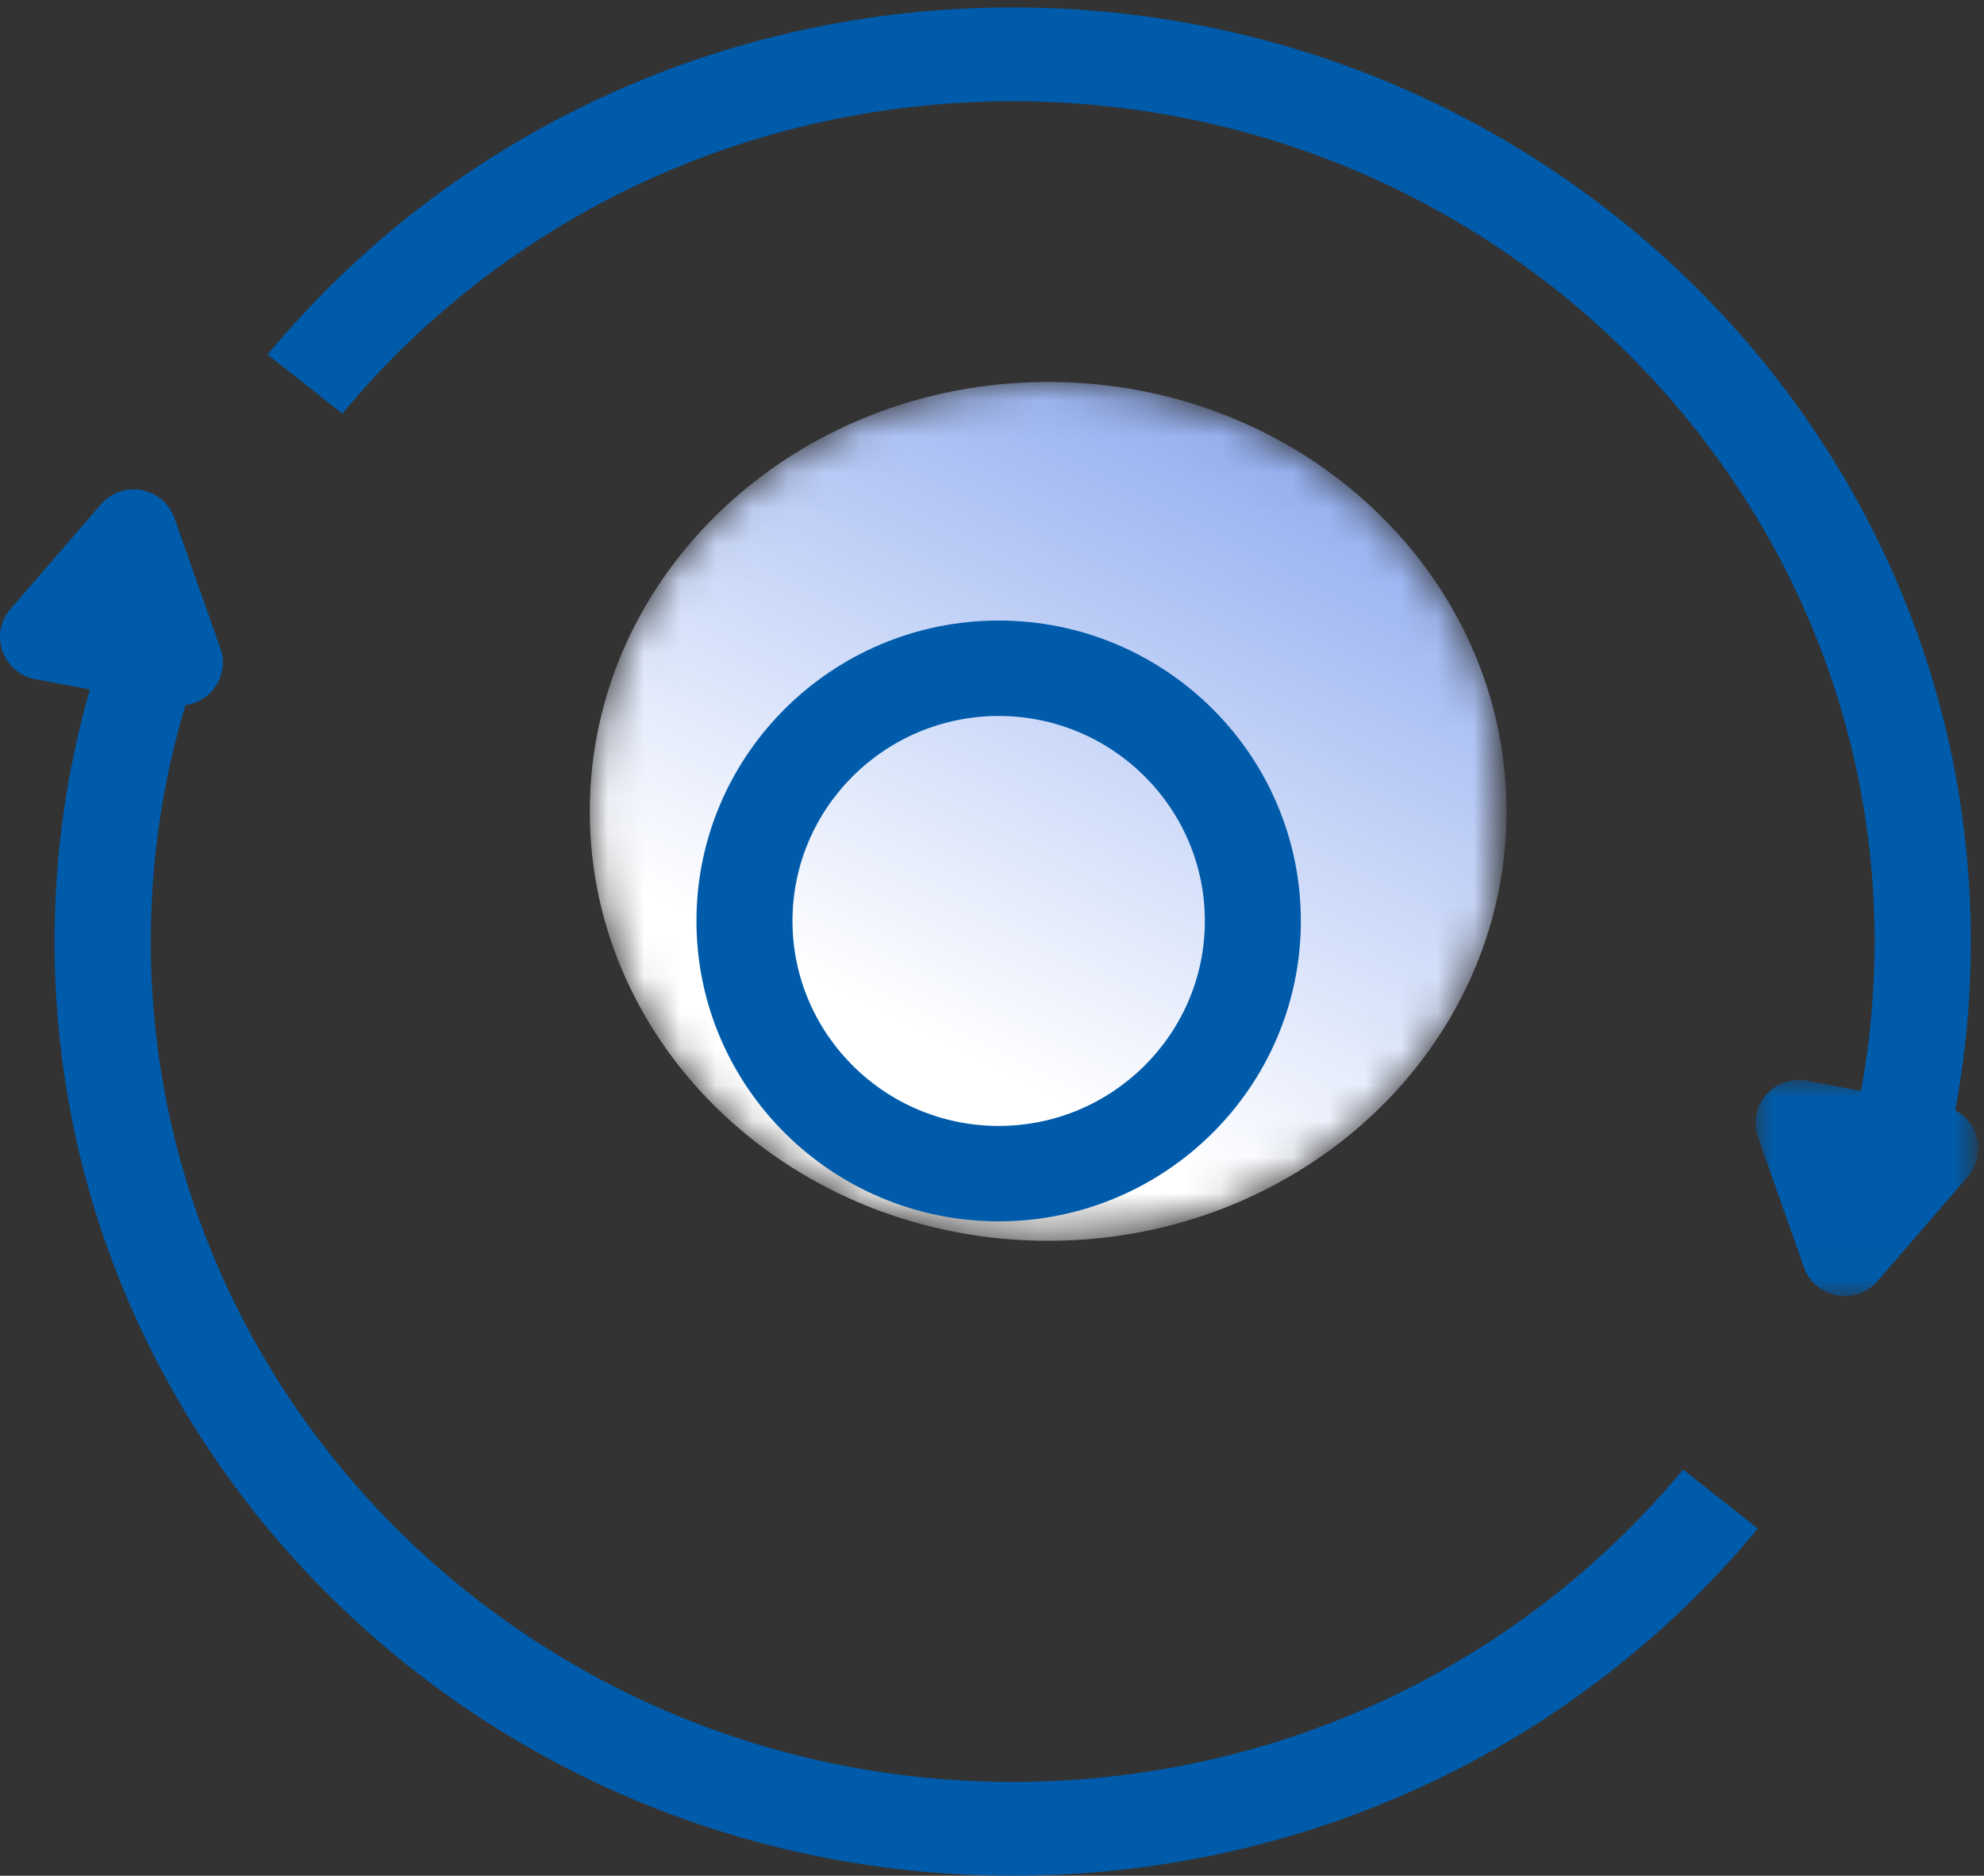
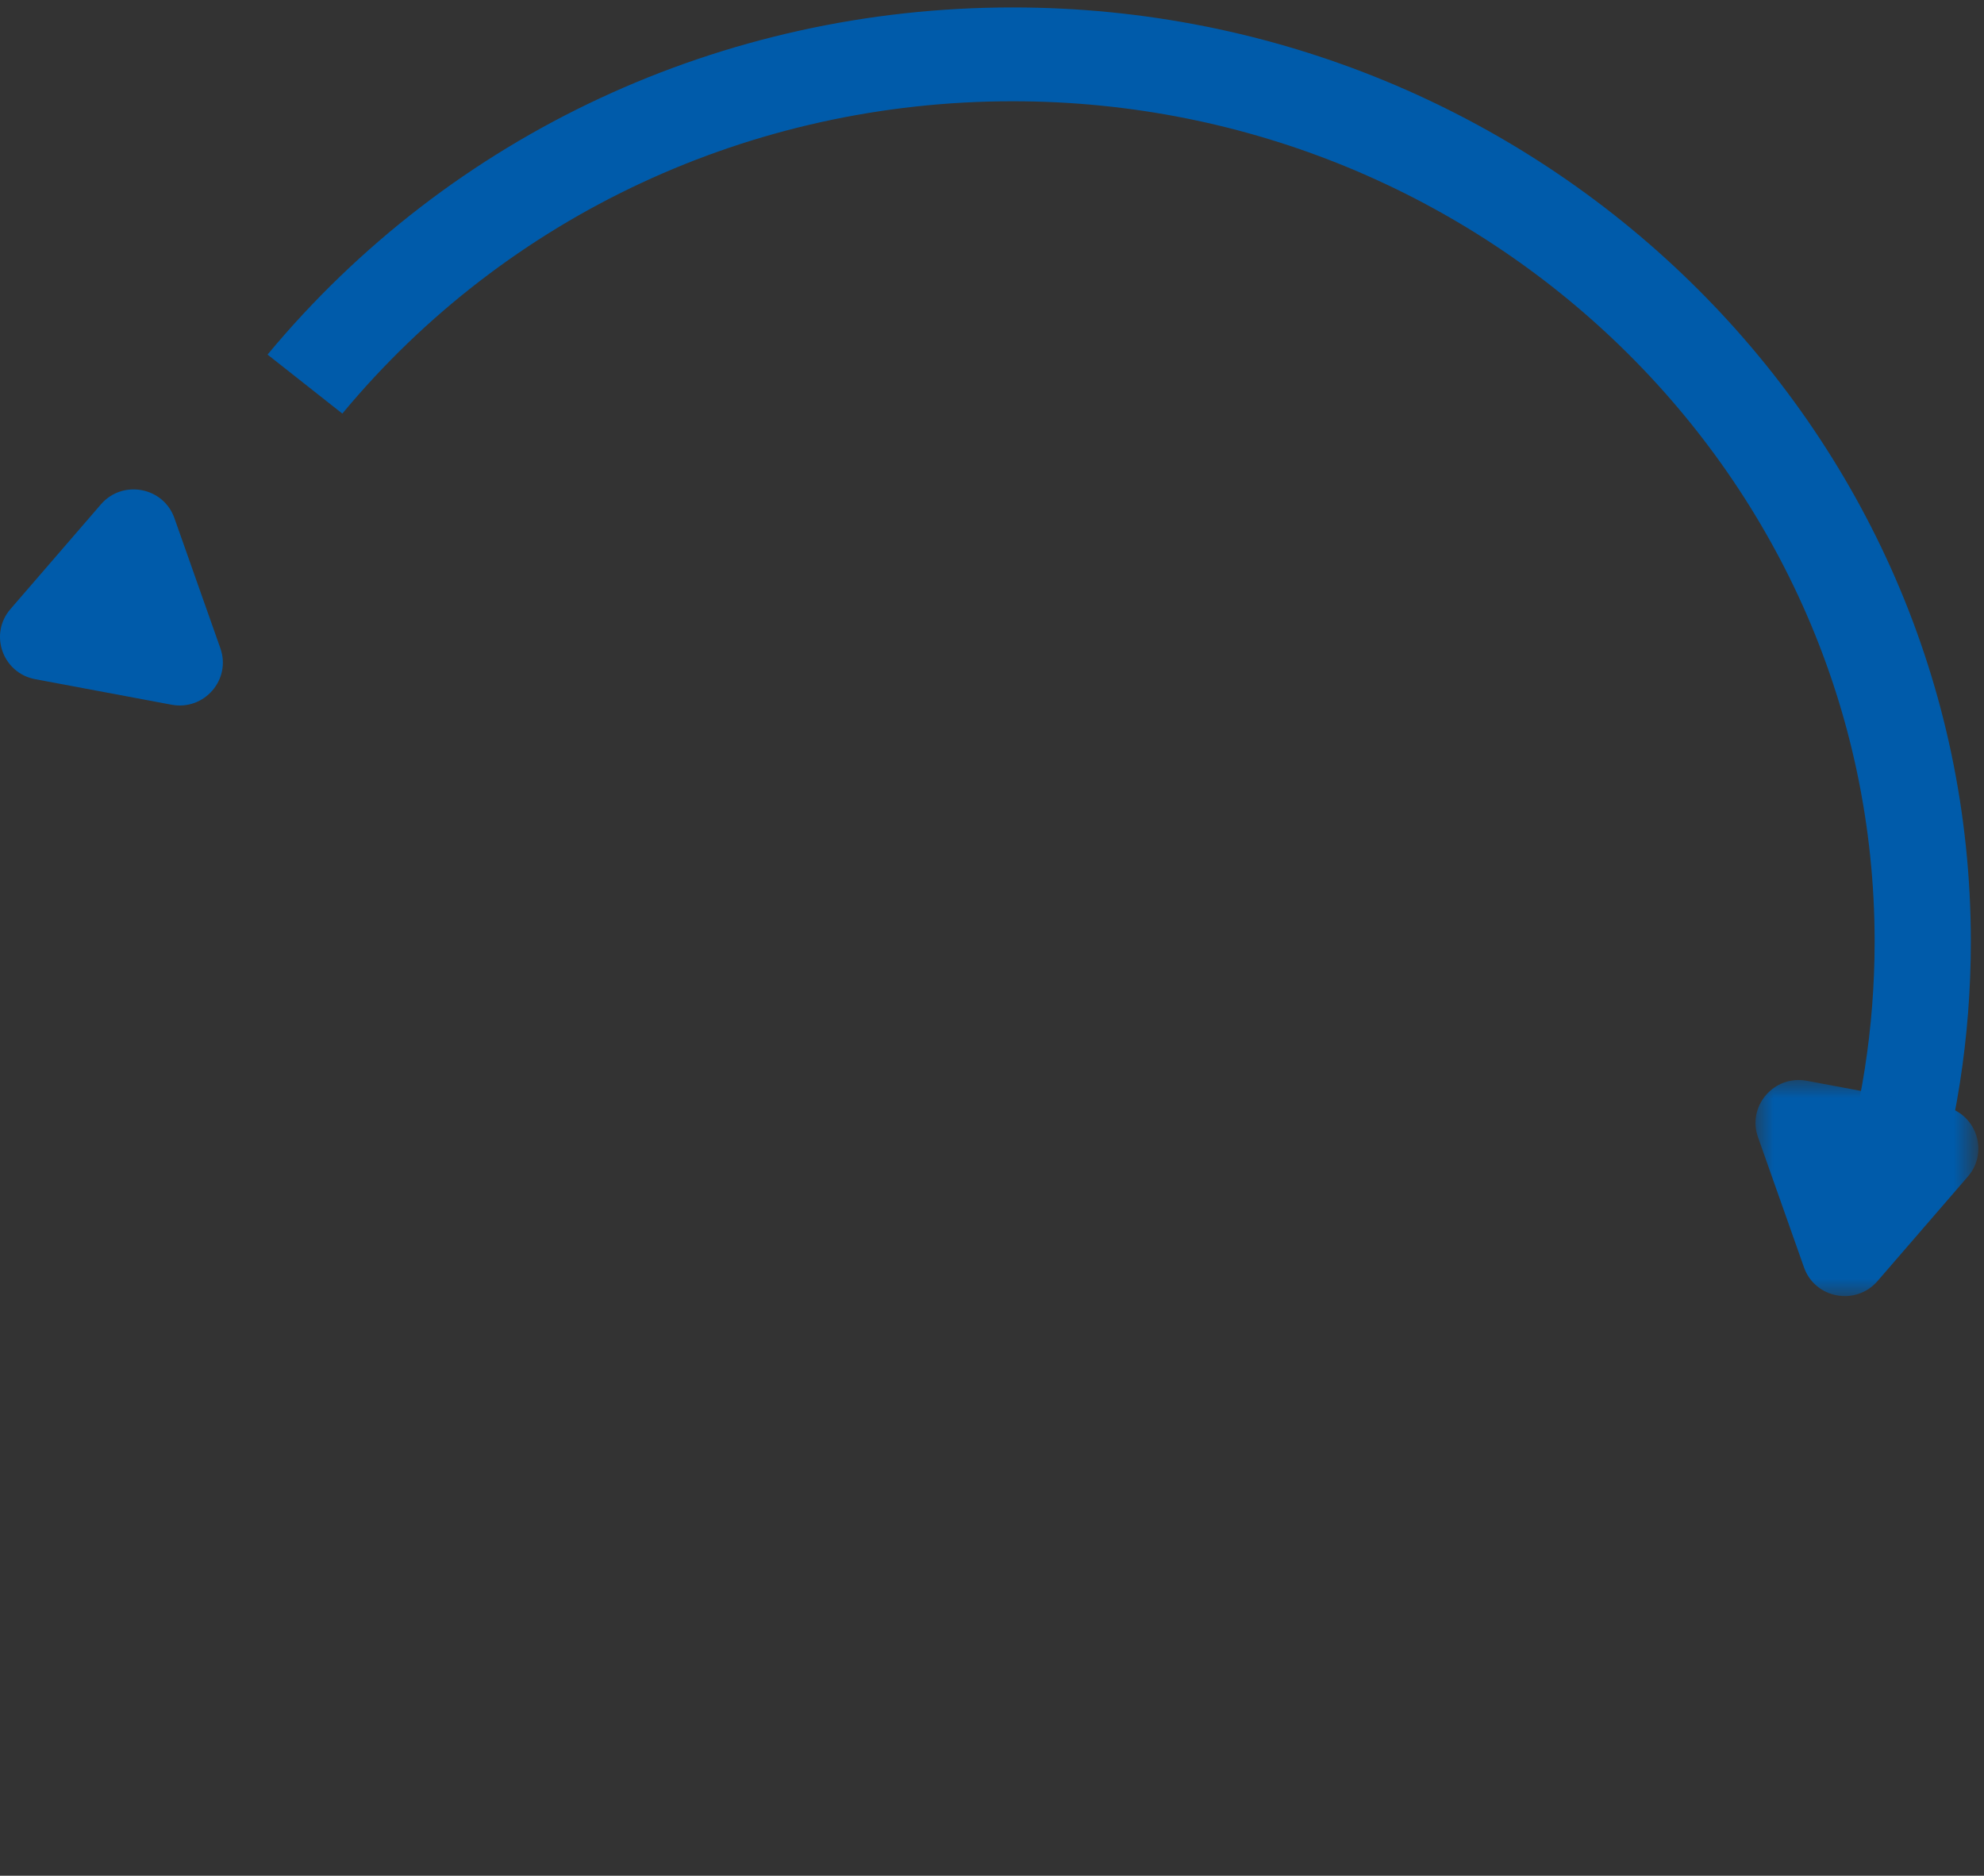
<svg xmlns="http://www.w3.org/2000/svg" version="1.1" id="图层_1" x="0px" y="0px" width="55px" height="52px" viewBox="0 0 55 52" enable-background="new 0 0 55 52" xml:space="preserve">
  <rect x="0" y="0" width="55" height="52" fill="#333333" stroke="none" />
  <title>icon/初筛</title>
  <desc>Created with Sketch.</desc>
  <g id="功能页面">
    <g id="官网_产品_招聘流程管理" transform="translate(-378, -795)">
      <g id="首页icon_x2F_初筛" transform="translate(376, 791)">
        <g id="icon_初筛" transform="translate(2, 4)">
          <g id="编组" transform="translate(1, 0)">
            <path id="Fill-1" fill="#005BAA" d="M52.426,33.841l-2.545-0.776c0.721-2.244,1.087-4.586,1.087-6.961       c0-12.846-10.719-23.297-23.894-23.297c-7.245,0-14.018,3.156-18.584,8.659L6.417,9.83c5.075-6.116,12.604-9.624,20.657-9.624       c14.645,0,26.561,11.617,26.561,25.897C53.635,28.742,53.228,31.346,52.426,33.841" />
-             <path id="Fill-3" fill="#005BAA" d="M27.074,52C12.428,52,0.513,40.383,0.513,26.104c0-3.124,0.566-6.18,1.682-9.082       l2.497,0.913c-1.003,2.61-1.512,5.358-1.512,8.169C3.18,38.949,13.898,49.4,27.074,49.4c7.244,0,14.018-3.156,18.583-8.659       l2.073,1.636C42.656,48.492,35.127,52,27.074,52" />
          </g>
          <g id="编组_1_" transform="translate(16, 10)">
            <g id="Clip-6">
					</g>
            <defs>
              <filter id="Adobe_OpacityMaskFilter" filterUnits="userSpaceOnUse" x="0.35" y="0.588" width="25.414" height="23.81">
                <feColorMatrix type="matrix" values="1 0 0 0 0  0 1 0 0 0  0 0 1 0 0  0 0 0 1 0" />
              </filter>
            </defs>
            <mask maskUnits="userSpaceOnUse" x="0.35" y="0.588" width="25.414" height="23.81" id="mask-2">
              <g filter="url(#Adobe_OpacityMaskFilter)">
-                 <path id="path-1" fill="#FFFFFF" d="M0.35,12.494c0,6.575,5.689,11.905,12.707,11.905l0,0c7.018,0,12.707-5.33,12.707-11.905         l0,0c0-6.575-5.689-11.905-12.707-11.905l0,0C6.04,0.588,0.35,5.918,0.35,12.494" />
-               </g>
+                 </g>
            </mask>
            <linearGradient id="Fill-5_1_" gradientUnits="userSpaceOnUse" x1="-686.019" y1="991.164" x2="-685.505" y2="992.109" gradientTransform="matrix(25.413 0 0 -23.81 17443.17 23618)">
              <stop offset="0" style="stop-color:#FFFFFF" />
              <stop offset="1" style="stop-color:#6E93EB" />
            </linearGradient>
            <path id="Fill-5" mask="url(#mask-2)" fill="url(#Fill-5_1_)" d="M0.35,12.494c0,6.575,5.689,11.905,12.707,11.905l0,0       c7.018,0,12.707-5.33,12.707-11.905l0,0c0-6.575-5.689-11.905-12.707-11.905l0,0C6.04,0.588,0.35,5.918,0.35,12.494" />
          </g>
          <g id="编组_2_" transform="translate(0, 13)">
-             <path id="Fill-7" fill="#005BAA" d="M27.685,6.849c-3.151,0-5.716,2.549-5.716,5.682c0,3.134,2.565,5.683,5.716,5.683       s5.716-2.549,5.716-5.683C33.4,9.398,30.836,6.849,27.685,6.849 M27.685,20.859c-4.619,0-8.378-3.735-8.378-8.328       c0-4.592,3.759-8.328,8.378-8.328c4.62,0,8.377,3.736,8.377,8.328C36.062,17.124,32.305,20.859,27.685,20.859" />
            <g transform="translate(48.569, 16.535)">
              <g id="Clip-10">
						</g>
              <defs>
                <filter id="Adobe_OpacityMaskFilter_1_" filterUnits="userSpaceOnUse" x="0.097" y="0.406" width="6.179" height="5.991">
                  <feColorMatrix type="matrix" values="1 0 0 0 0  0 1 0 0 0  0 0 1 0 0  0 0 0 1 0" />
                </filter>
              </defs>
              <mask maskUnits="userSpaceOnUse" x="0.097" y="0.406" width="6.179" height="5.991" id="mask-5">
                <g filter="url(#Adobe_OpacityMaskFilter_1_)">
                  <polygon id="path-4" fill="#FFFFFF" points="0.097,0.406 6.275,0.406 6.275,6.397 0.097,6.397         " />
                </g>
              </mask>
              <path id="Fill-9" mask="url(#mask-5)" fill="#005BAA" d="M1.517,0.427l3.781,0.707c0.906,0.17,1.287,1.251,0.688,1.946        l-2.507,2.9C2.878,6.676,1.745,6.465,1.441,5.6L0.166,1.991C-0.139,1.128,0.611,0.258,1.517,0.427" />
            </g>
            <path id="Fill-11" fill="#005BAA" d="M4.758,6.537L0.977,5.829C0.071,5.66-0.311,4.579,0.291,3.884l2.506-2.901       C3.397,0.288,4.53,0.499,4.835,1.364l1.274,3.608C6.415,5.837,5.664,6.706,4.758,6.537" />
          </g>
        </g>
      </g>
    </g>
  </g>
</svg>